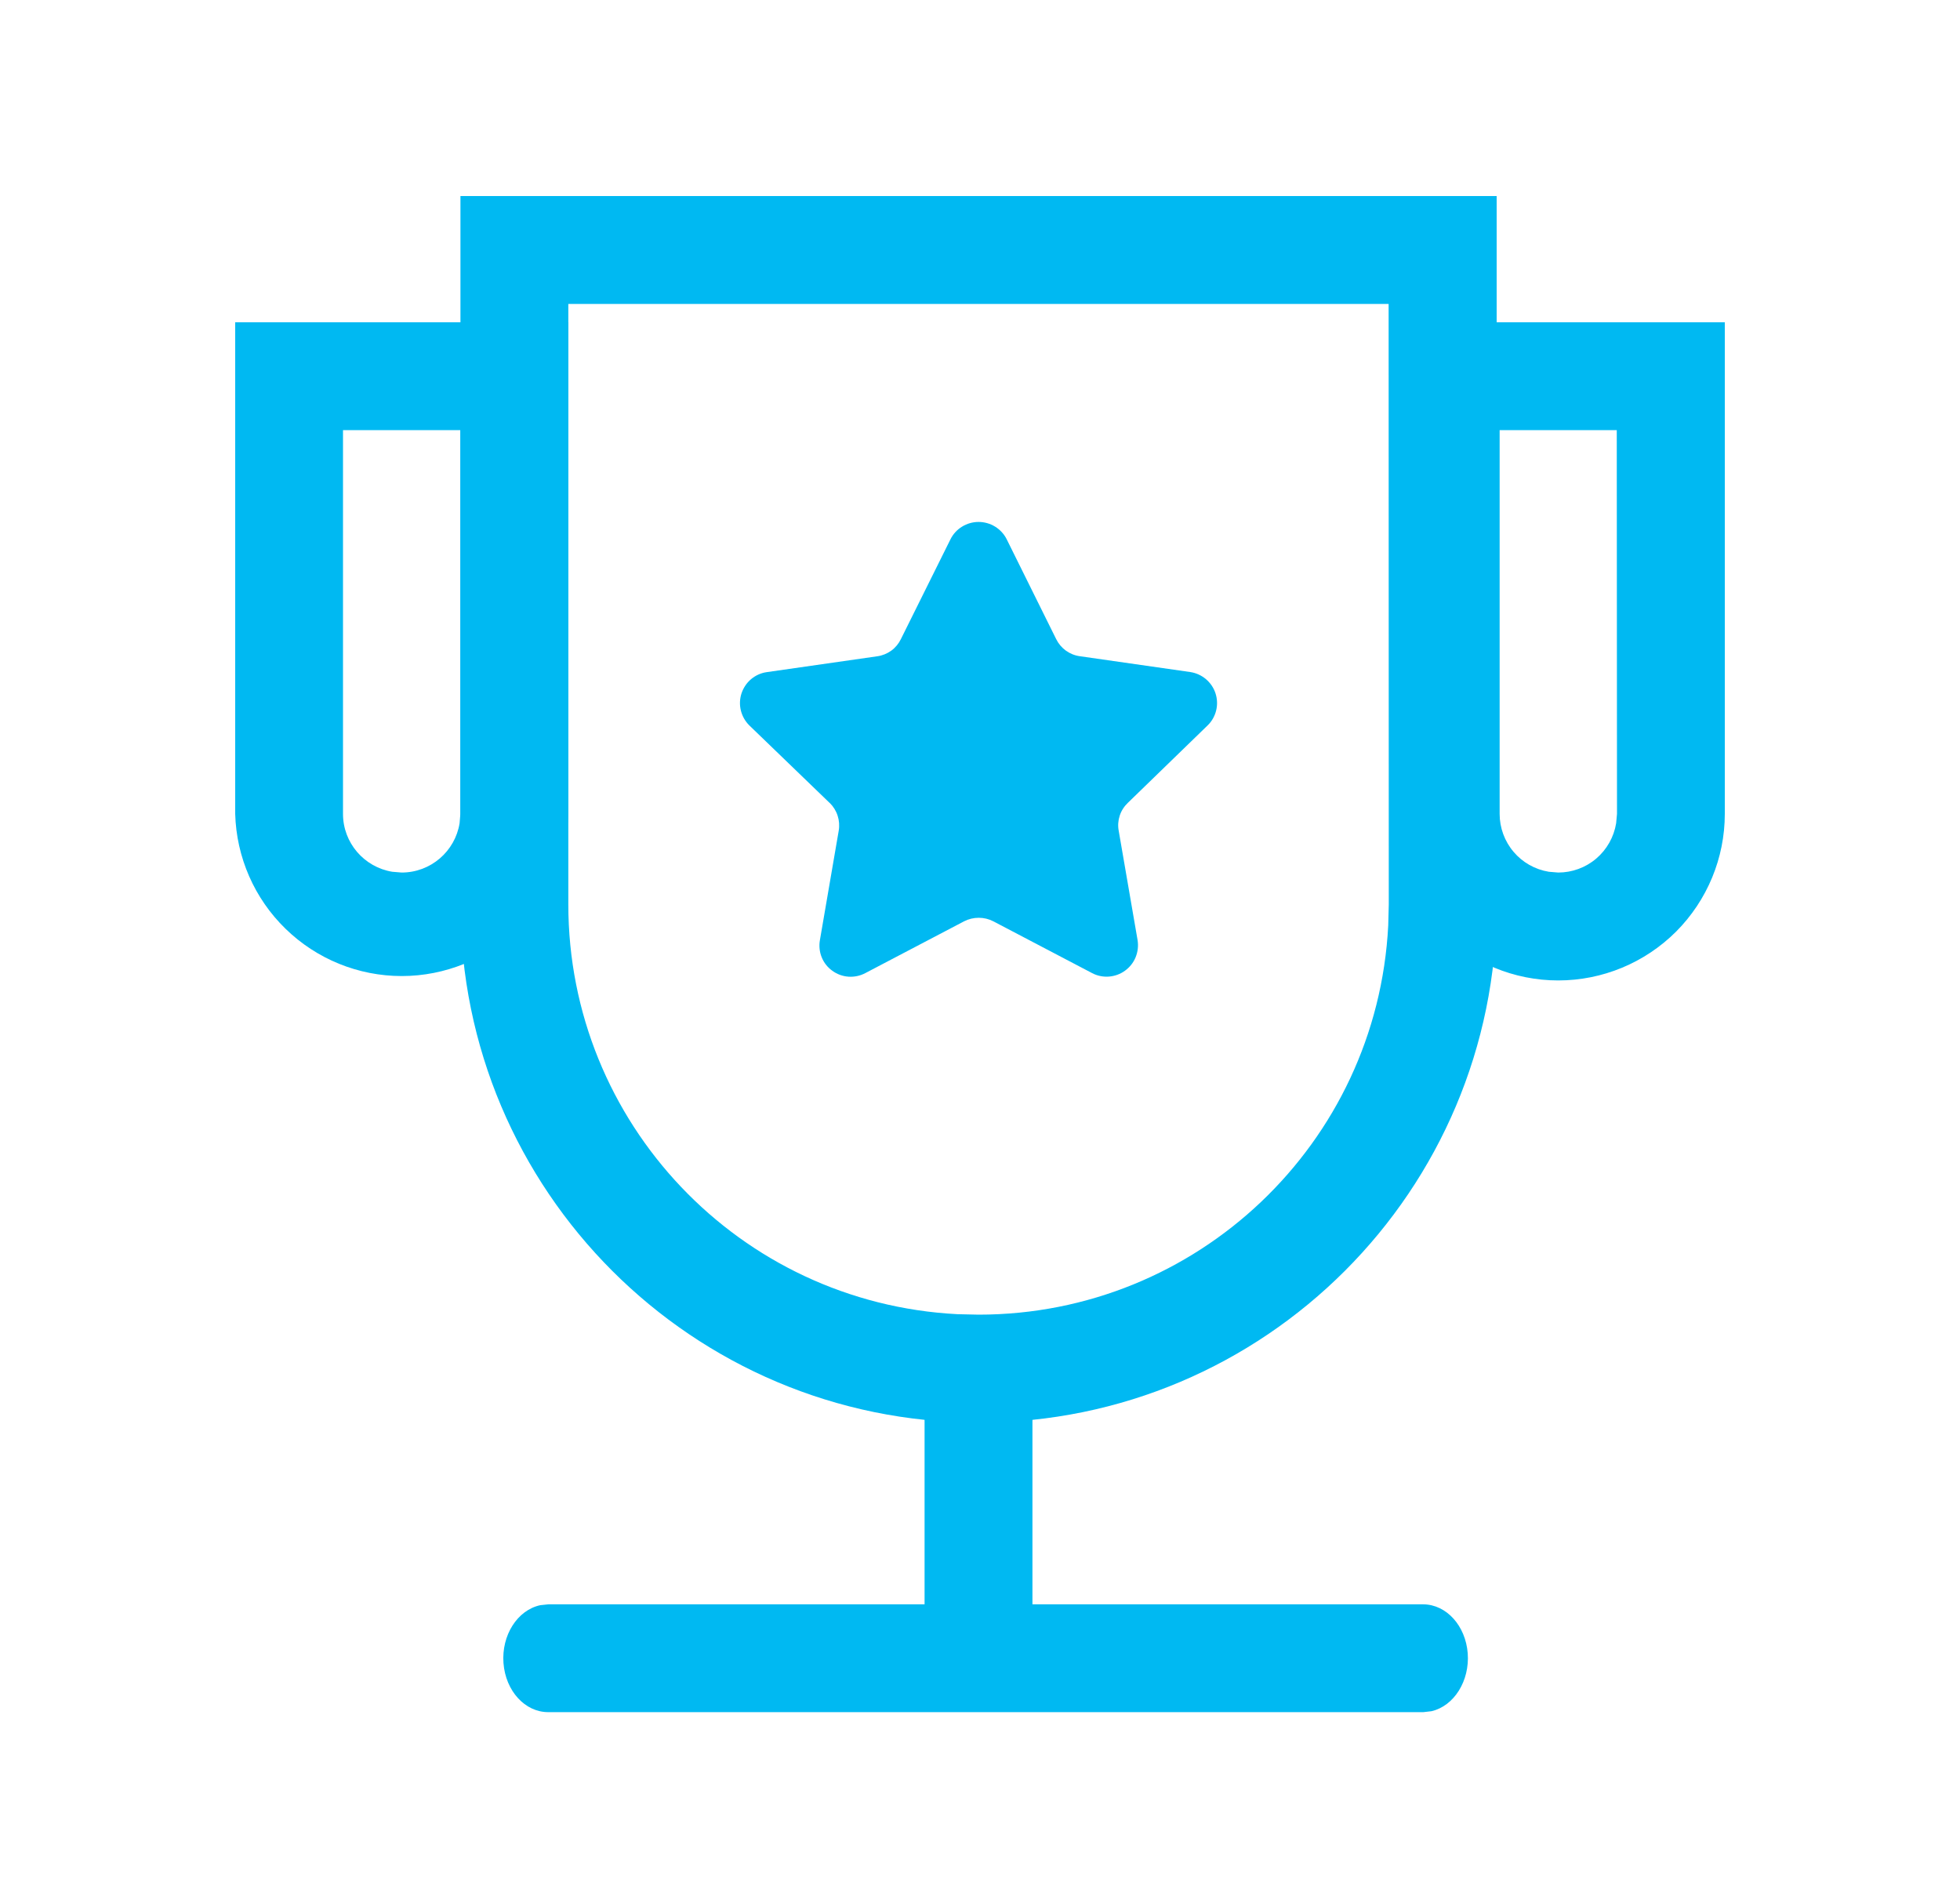
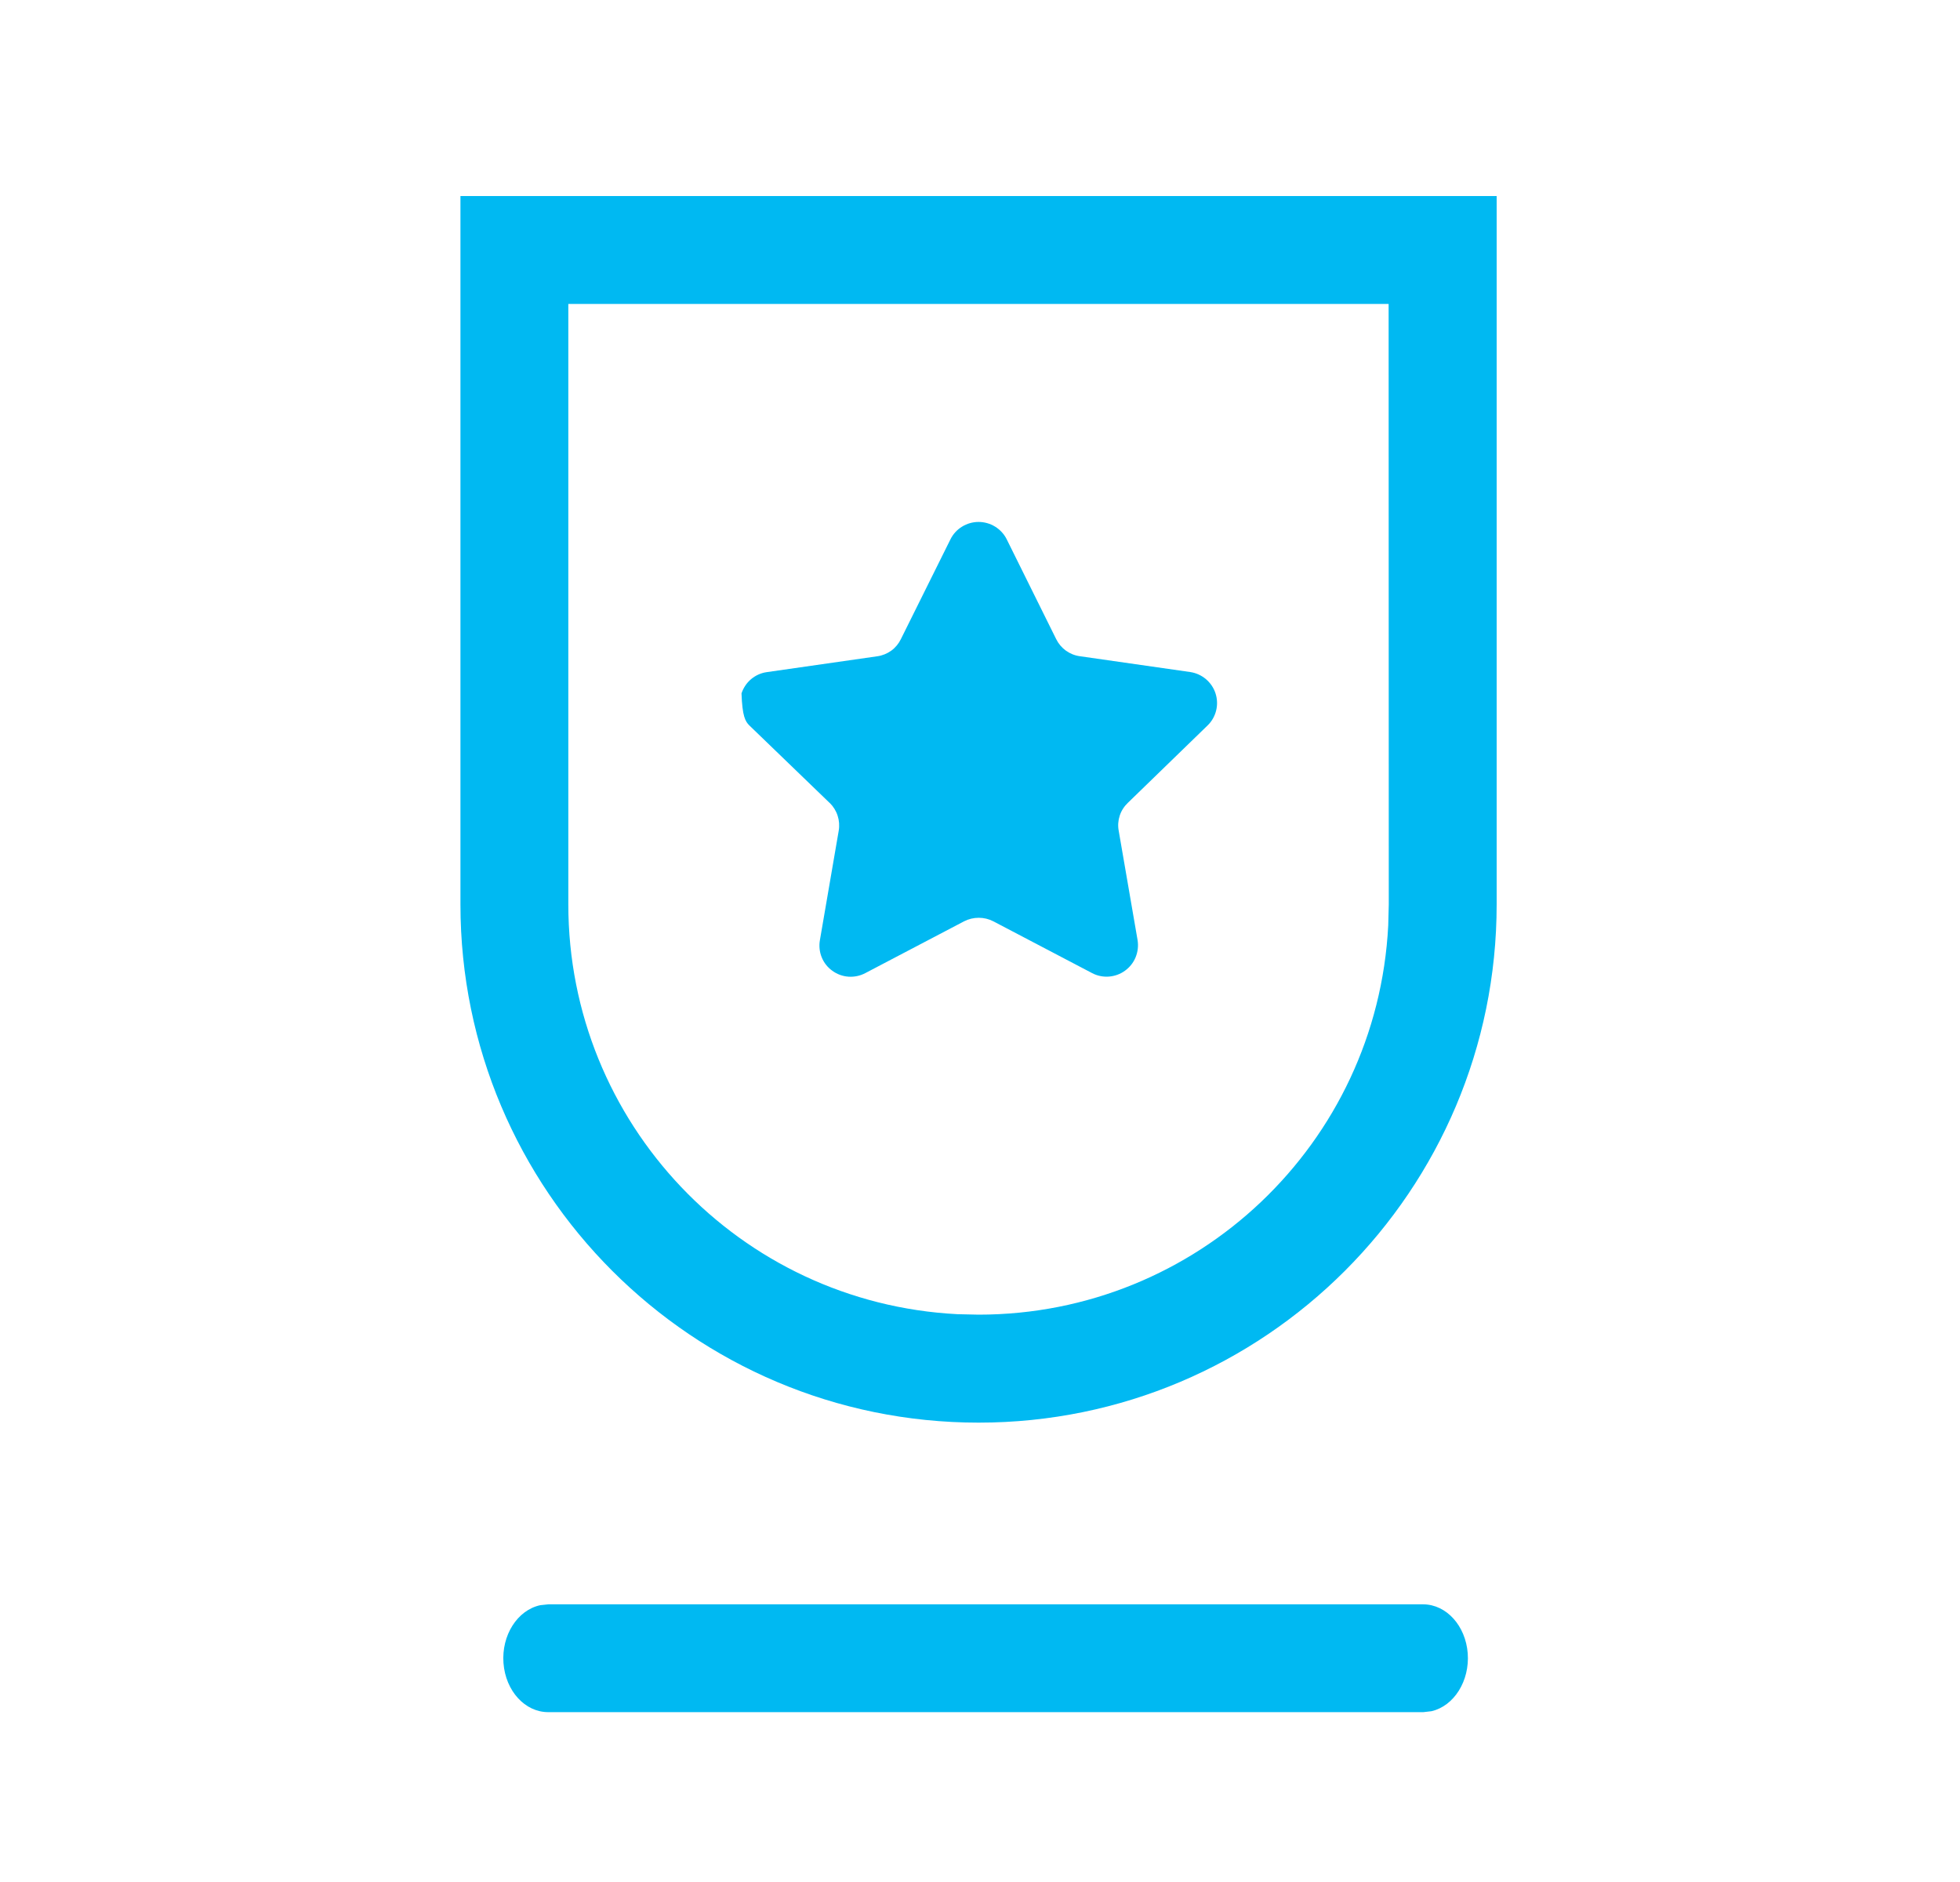
<svg xmlns="http://www.w3.org/2000/svg" width="25" height="24" viewBox="0 0 25 24" fill="none">
-   <path d="M7.247 4.11V10.379C7.233 10.932 7.003 11.458 6.606 11.844C6.209 12.23 5.677 12.447 5.124 12.447C4.57 12.447 4.038 12.23 3.642 11.844C3.245 11.458 3.015 10.932 3 10.379V4.11H7.247ZM5.872 5.485H4.375V10.379C4.375 10.75 4.647 11.059 5.003 11.117L5.123 11.127C5.495 11.127 5.804 10.856 5.862 10.499L5.872 10.379V5.485L5.872 5.485ZM22 4.11V10.379C22 10.942 21.776 11.482 21.378 11.881C20.979 12.279 20.439 12.503 19.875 12.503C19.312 12.503 18.772 12.279 18.373 11.881C17.975 11.482 17.751 10.942 17.751 10.379V4.11H22ZM20.622 5.485H19.128V10.379C19.128 10.556 19.191 10.728 19.306 10.863C19.42 10.998 19.579 11.088 19.755 11.117L19.875 11.127C20.053 11.127 20.225 11.064 20.36 10.949C20.495 10.834 20.585 10.675 20.614 10.499L20.625 10.379L20.622 5.485ZM12.482 16.837C12.813 16.837 13.098 17.075 13.159 17.401L13.169 17.525V20.552C13.17 20.724 13.106 20.89 12.99 21.017C12.874 21.144 12.715 21.223 12.544 21.239C12.373 21.254 12.202 21.205 12.065 21.101C11.928 20.997 11.835 20.845 11.805 20.676L11.793 20.552V17.525C11.793 17.145 12.101 16.837 12.482 16.837Z" fill="#00B9F2" />
  <path d="M18.155 20.459C18.45 20.462 18.694 20.732 18.721 21.084C18.747 21.436 18.547 21.755 18.259 21.822L18.155 21.834H6.994C6.697 21.835 6.449 21.564 6.422 21.209C6.395 20.854 6.599 20.533 6.891 20.47L6.994 20.459H18.155H18.155ZM19.09 2.5V11.533C19.09 15.183 16.131 18.142 12.482 18.142C8.832 18.142 5.873 15.182 5.873 11.533V2.5H19.09ZM17.712 3.876H7.249V11.533C7.249 14.318 9.431 16.615 12.211 16.759L12.482 16.765C15.267 16.765 17.564 14.584 17.707 11.803L17.714 11.533L17.712 3.876Z" fill="#00B9F2" />
-   <path d="M10.583 10.239C10.629 10.284 10.664 10.34 10.684 10.402C10.704 10.463 10.709 10.529 10.698 10.593L10.458 11.989C10.445 12.063 10.453 12.139 10.481 12.208C10.509 12.277 10.556 12.337 10.617 12.38C10.677 12.424 10.749 12.45 10.823 12.455C10.898 12.46 10.972 12.444 11.038 12.409L12.297 11.749C12.355 11.719 12.419 11.704 12.484 11.704C12.549 11.704 12.612 11.719 12.67 11.749L13.929 12.409C13.995 12.444 14.069 12.459 14.143 12.454C14.218 12.448 14.289 12.423 14.349 12.379C14.41 12.335 14.457 12.276 14.485 12.207C14.513 12.138 14.522 12.063 14.51 11.989L14.269 10.593C14.257 10.529 14.262 10.463 14.282 10.402C14.302 10.34 14.338 10.284 14.385 10.239L15.403 9.251C15.456 9.2 15.494 9.134 15.512 9.061C15.53 8.989 15.527 8.913 15.504 8.842C15.481 8.771 15.438 8.708 15.381 8.66C15.324 8.612 15.255 8.581 15.181 8.57L13.771 8.368C13.707 8.359 13.646 8.334 13.594 8.296C13.542 8.258 13.5 8.208 13.471 8.149L12.841 6.878C12.808 6.811 12.756 6.755 12.693 6.716C12.63 6.677 12.556 6.656 12.482 6.656C12.407 6.656 12.334 6.677 12.271 6.716C12.207 6.755 12.156 6.811 12.123 6.878L11.491 8.15C11.463 8.208 11.421 8.259 11.369 8.297C11.316 8.335 11.255 8.36 11.191 8.369L9.782 8.571C9.708 8.581 9.639 8.612 9.581 8.66C9.524 8.708 9.482 8.771 9.458 8.842C9.435 8.913 9.432 8.989 9.45 9.061C9.468 9.134 9.506 9.2 9.559 9.252L10.583 10.24V10.239Z" fill="#00B9F2" />
+   <path d="M10.583 10.239C10.629 10.284 10.664 10.34 10.684 10.402C10.704 10.463 10.709 10.529 10.698 10.593L10.458 11.989C10.445 12.063 10.453 12.139 10.481 12.208C10.509 12.277 10.556 12.337 10.617 12.38C10.677 12.424 10.749 12.45 10.823 12.455C10.898 12.46 10.972 12.444 11.038 12.409L12.297 11.749C12.355 11.719 12.419 11.704 12.484 11.704C12.549 11.704 12.612 11.719 12.67 11.749L13.929 12.409C13.995 12.444 14.069 12.459 14.143 12.454C14.218 12.448 14.289 12.423 14.349 12.379C14.41 12.335 14.457 12.276 14.485 12.207C14.513 12.138 14.522 12.063 14.51 11.989L14.269 10.593C14.257 10.529 14.262 10.463 14.282 10.402C14.302 10.34 14.338 10.284 14.385 10.239L15.403 9.251C15.456 9.2 15.494 9.134 15.512 9.061C15.53 8.989 15.527 8.913 15.504 8.842C15.481 8.771 15.438 8.708 15.381 8.66C15.324 8.612 15.255 8.581 15.181 8.57L13.771 8.368C13.707 8.359 13.646 8.334 13.594 8.296C13.542 8.258 13.5 8.208 13.471 8.149L12.841 6.878C12.808 6.811 12.756 6.755 12.693 6.716C12.63 6.677 12.556 6.656 12.482 6.656C12.407 6.656 12.334 6.677 12.271 6.716C12.207 6.755 12.156 6.811 12.123 6.878L11.491 8.15C11.463 8.208 11.421 8.259 11.369 8.297C11.316 8.335 11.255 8.36 11.191 8.369L9.782 8.571C9.708 8.581 9.639 8.612 9.581 8.66C9.524 8.708 9.482 8.771 9.458 8.842C9.468 9.134 9.506 9.2 9.559 9.252L10.583 10.24V10.239Z" fill="#00B9F2" />
</svg>